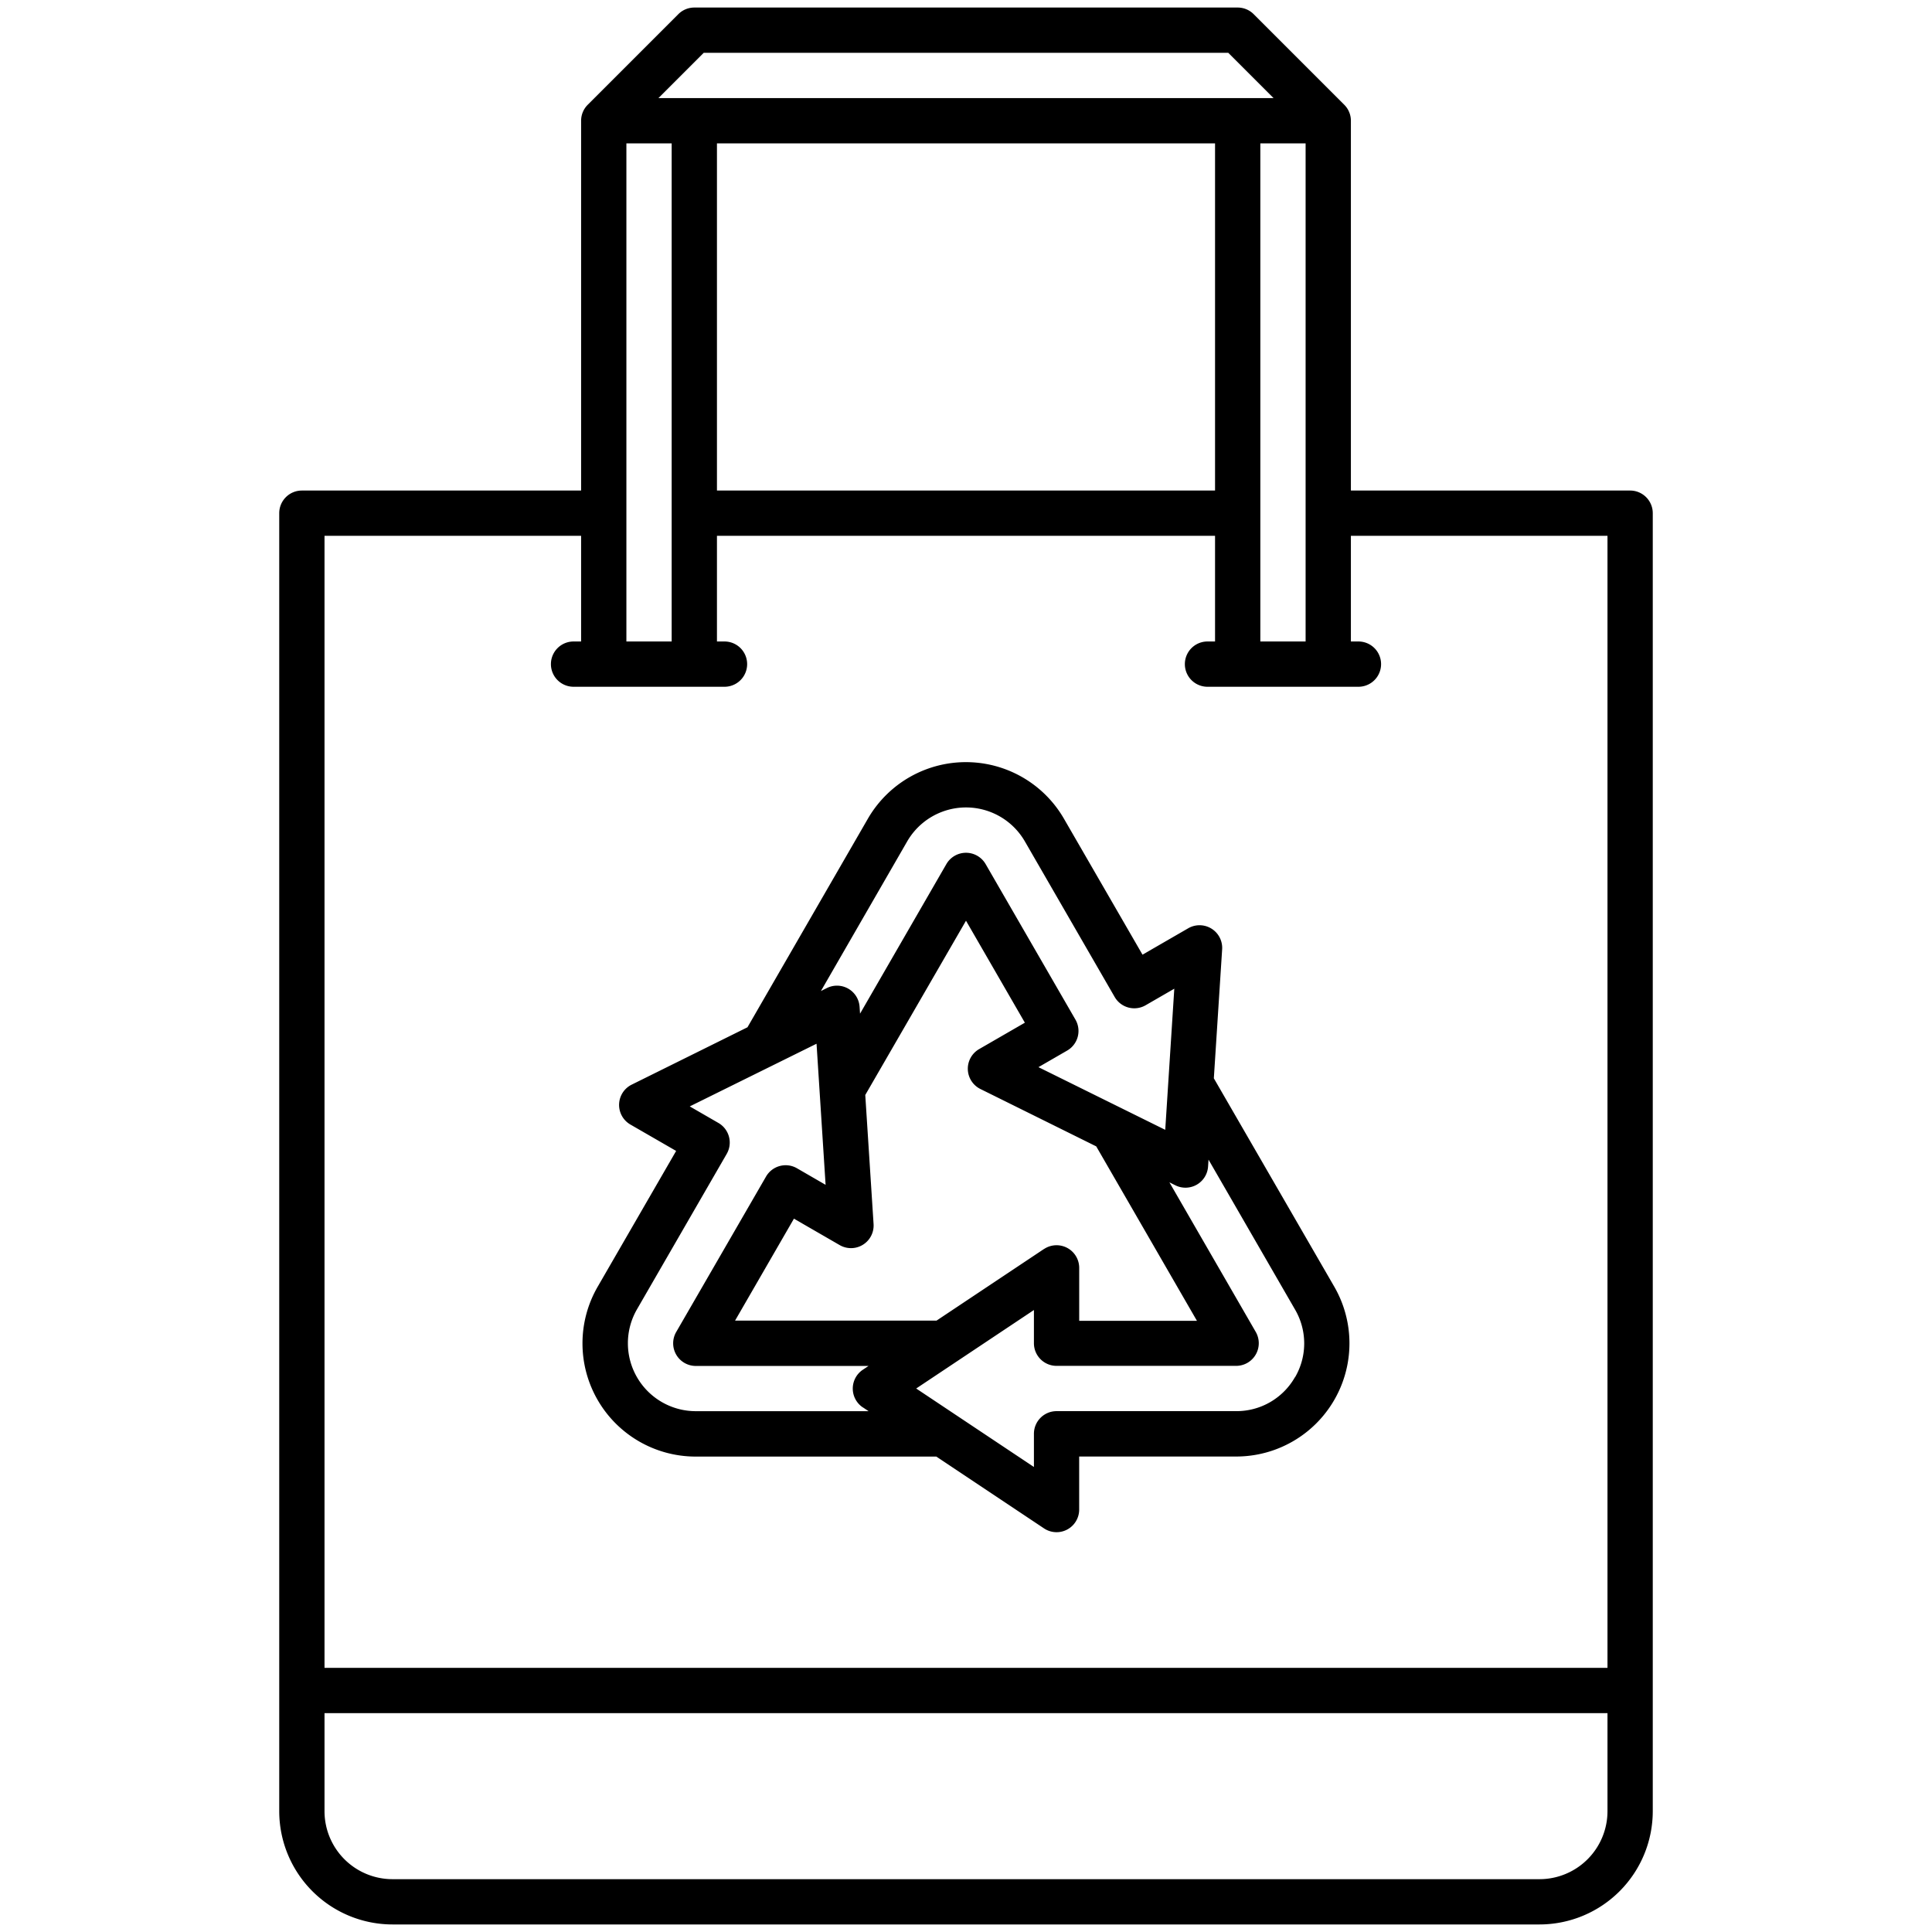
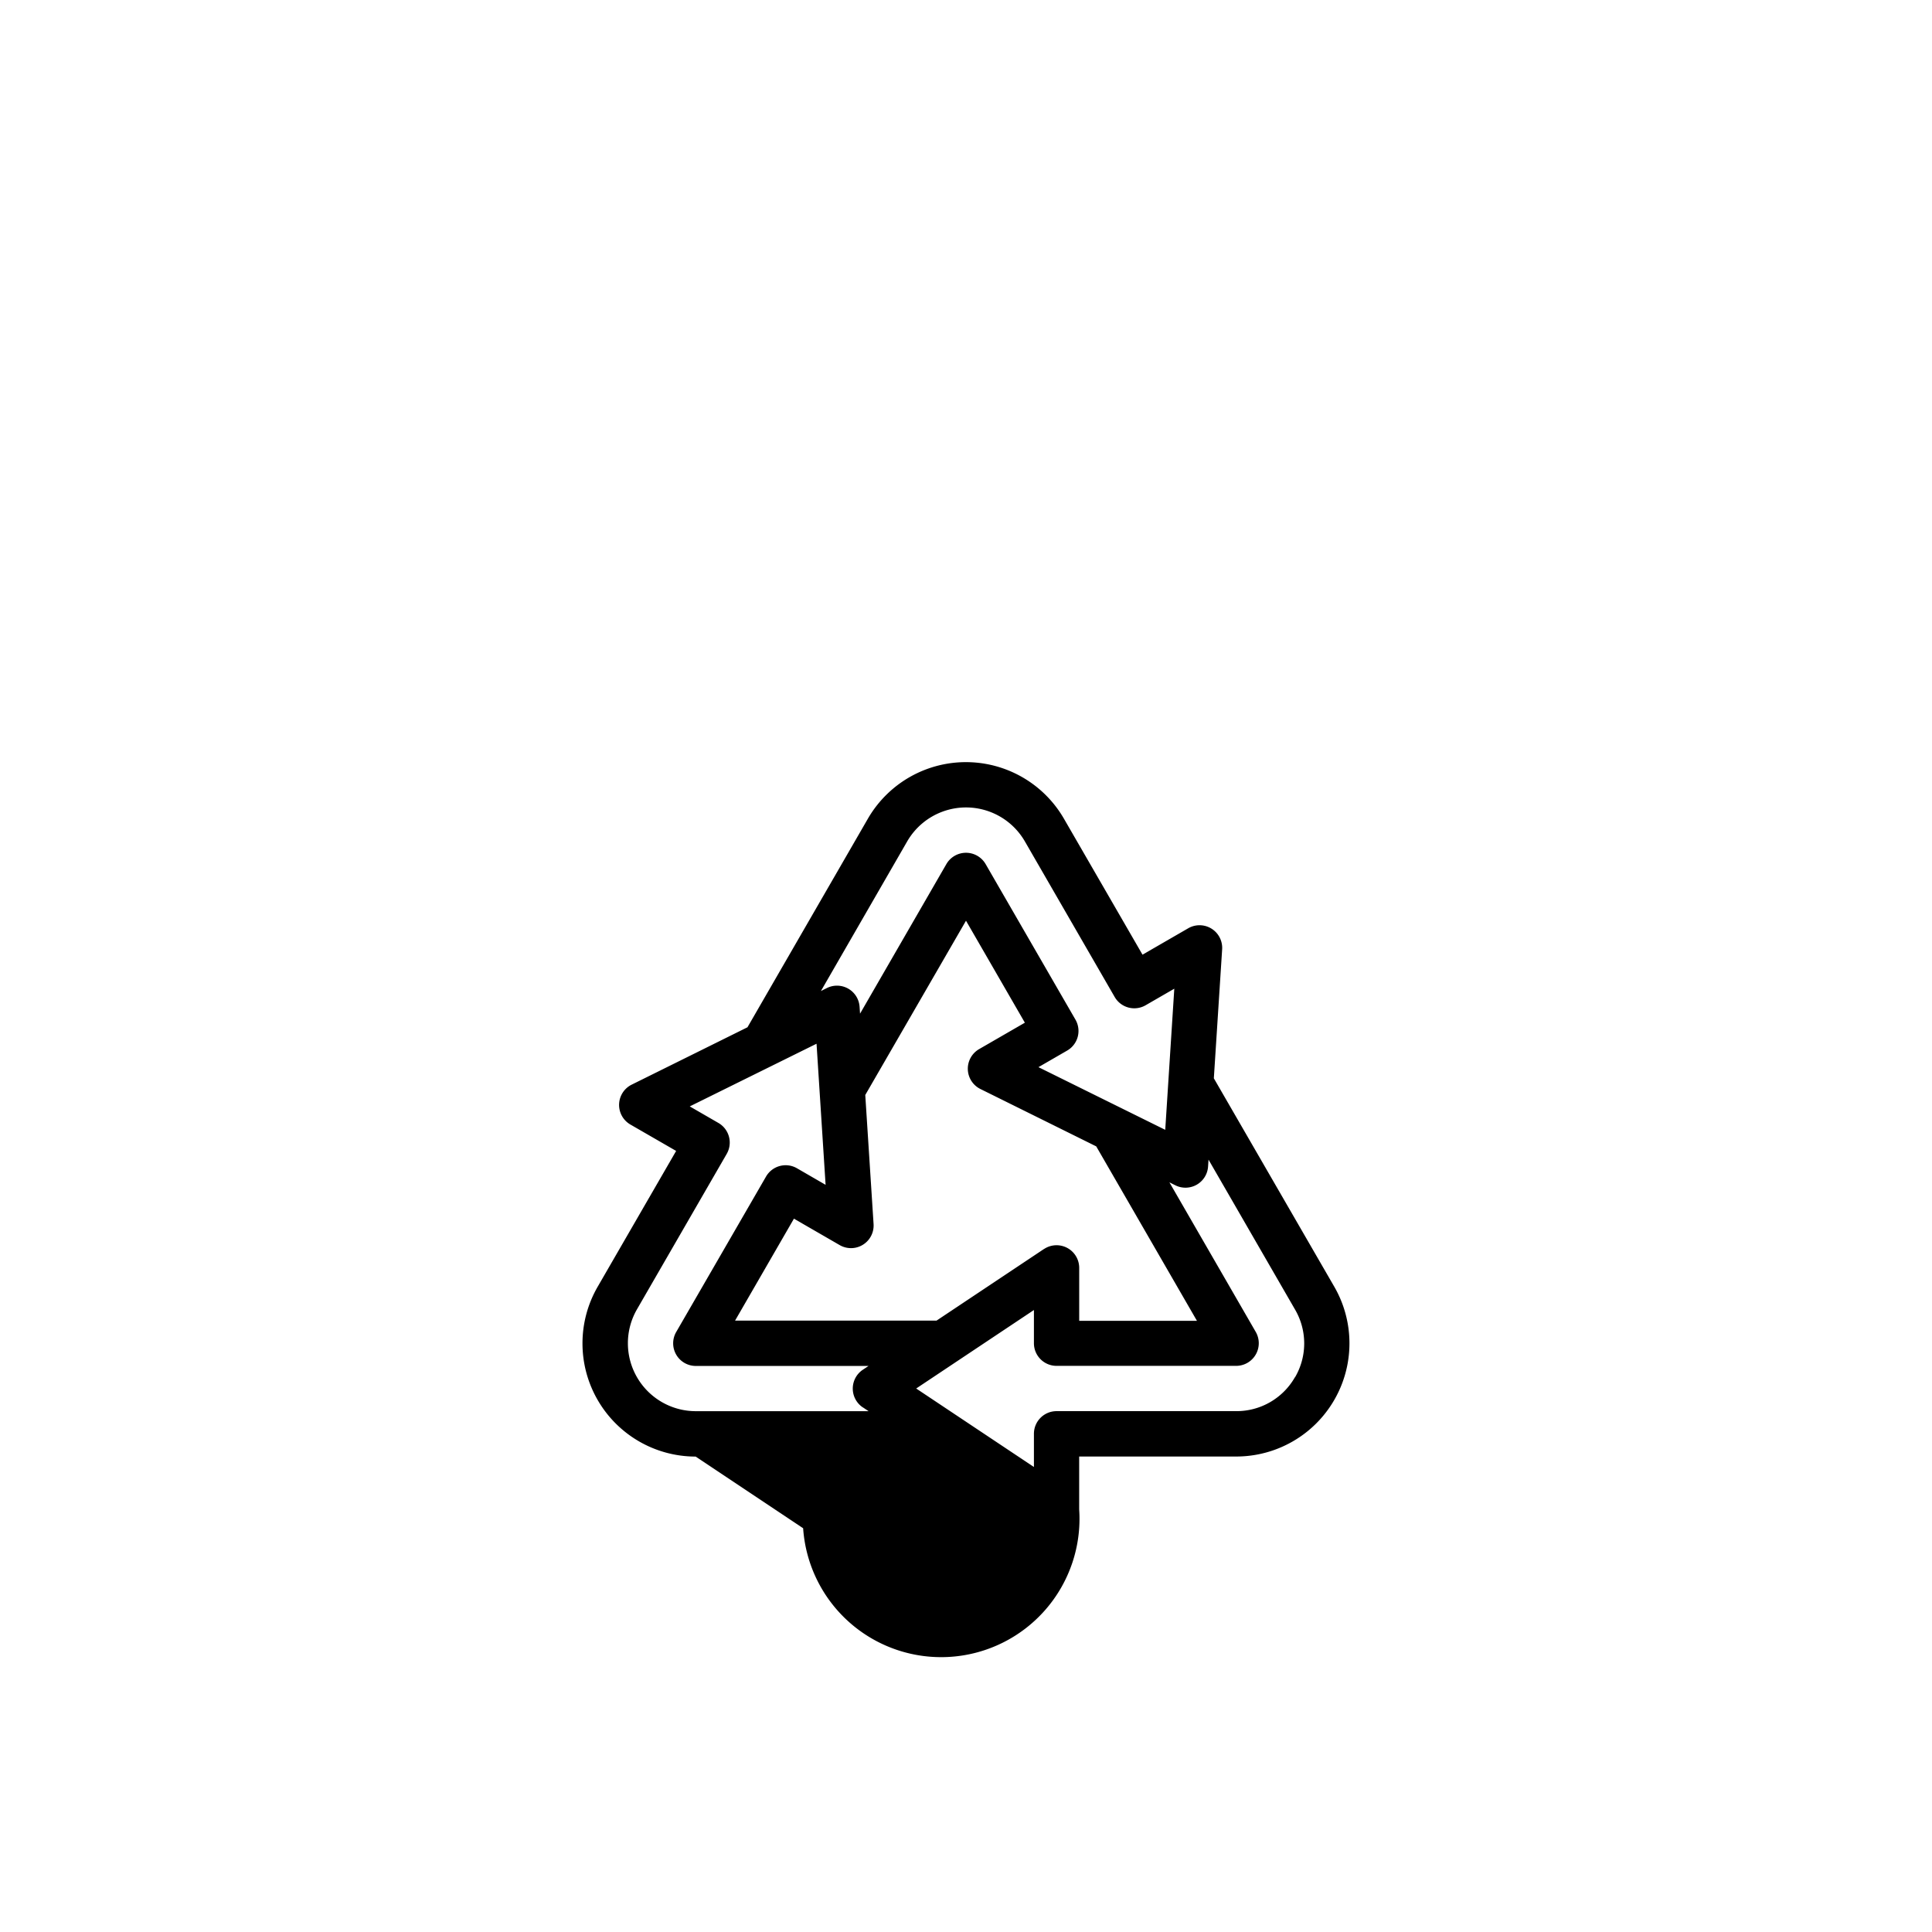
<svg xmlns="http://www.w3.org/2000/svg" viewBox="0 0 64 64" data-name="Line Expand" id="Line_Expand">
-   <path d="M54,16.25H44.75V4a.747.747,0,0,0-.22-.53l-3-3A.747.747,0,0,0,41,.25H23a.747.747,0,0,0-.53.22l-3,3a.747.747,0,0,0-.22.53V16.25H10a.75.75,0,0,0-.75.75V60A3.755,3.755,0,0,0,13,63.75H51A3.755,3.755,0,0,0,54.75,60V17A.75.75,0,0,0,54,16.25ZM23.311,1.75H40.689l1.5,1.5H21.811Zm19.939,3v16.5h-1.5V4.75Zm-3,0v11.5H23.75V4.75Zm-19.5,0h1.5v16.5h-1.5ZM53.25,60A2.253,2.253,0,0,1,51,62.25H13A2.253,2.253,0,0,1,10.75,60V56.75h42.5Zm0-4.75H10.75V17.75h8.5v3.5H19a.75.75,0,0,0,0,1.5h5a.75.75,0,0,0,0-1.5h-.25v-3.5h16.5v3.5H40a.75.75,0,0,0,0,1.5h5a.75.75,0,0,0,0-1.5h-.25v-3.5h8.5Z" />
-   <path d="M40.21,35.72l.275-4.27a.75.75,0,0,0-1.123-.7l-1.515.875-2.6-4.5a3.751,3.751,0,0,0-6.5,0l-3.986,6.905-3.835,1.9a.75.75,0,0,0-.043,1.322l1.515.874-2.6,4.5a3.75,3.75,0,0,0,3.247,5.625h7.972l3.56,2.374A.749.749,0,0,0,35.749,50V48.249h5.2A3.75,3.75,0,0,0,44.2,42.624ZM30.051,27.874a2.251,2.251,0,0,1,3.9,0l2.974,5.152a.75.75,0,0,0,1.024.275l.951-.549-.3,4.675-4.2-2.076.952-.55a.75.75,0,0,0,.274-1.024L32.65,28.624a.751.751,0,0,0-1.3,0l-2.86,4.955-.015-.225a.75.75,0,0,0-1.081-.625l-.2.1Zm4.533,13.5-3.56,2.373H24.35l1.95-3.377,1.515.875a.749.749,0,0,0,1.123-.7l-.275-4.272L32,30.5l1.95,3.378-1.515.875a.75.75,0,0,0,.043,1.322l3.836,1.9,3.336,5.778h-3.9V42A.75.75,0,0,0,34.584,41.376Zm-6,5.247.189.126H23.051A2.25,2.25,0,0,1,21.1,43.374l2.974-5.151A.751.751,0,0,0,23.8,37.2l-.951-.549,4.2-2.076.3,4.674L26.4,38.7a.75.75,0,0,0-1.024.275L22.4,44.124a.75.75,0,0,0,.649,1.125h5.722l-.189.126A.75.75,0,0,0,28.584,46.623Zm14.313-1a2.227,2.227,0,0,1-1.948,1.125H35a.75.75,0,0,0-.75.75v1.1l-3.9-2.6,3.9-2.6v1.1a.75.75,0,0,0,.75.75h5.949a.75.75,0,0,0,.649-1.125l-2.86-4.955.2.1a.75.75,0,0,0,1.081-.624l.015-.227,2.86,4.955A2.226,2.226,0,0,1,42.9,45.624Z" />
+   <path d="M40.21,35.72l.275-4.27a.75.75,0,0,0-1.123-.7l-1.515.875-2.6-4.5a3.751,3.751,0,0,0-6.5,0l-3.986,6.905-3.835,1.9a.75.75,0,0,0-.043,1.322l1.515.874-2.6,4.5a3.75,3.75,0,0,0,3.247,5.625l3.56,2.374A.749.749,0,0,0,35.749,50V48.249h5.2A3.75,3.75,0,0,0,44.2,42.624ZM30.051,27.874a2.251,2.251,0,0,1,3.9,0l2.974,5.152a.75.75,0,0,0,1.024.275l.951-.549-.3,4.675-4.2-2.076.952-.55a.75.75,0,0,0,.274-1.024L32.65,28.624a.751.751,0,0,0-1.3,0l-2.86,4.955-.015-.225a.75.75,0,0,0-1.081-.625l-.2.1Zm4.533,13.5-3.56,2.373H24.35l1.95-3.377,1.515.875a.749.749,0,0,0,1.123-.7l-.275-4.272L32,30.5l1.95,3.378-1.515.875a.75.75,0,0,0,.043,1.322l3.836,1.9,3.336,5.778h-3.9V42A.75.75,0,0,0,34.584,41.376Zm-6,5.247.189.126H23.051A2.25,2.25,0,0,1,21.1,43.374l2.974-5.151A.751.751,0,0,0,23.8,37.2l-.951-.549,4.2-2.076.3,4.674L26.4,38.7a.75.75,0,0,0-1.024.275L22.4,44.124a.75.75,0,0,0,.649,1.125h5.722l-.189.126A.75.75,0,0,0,28.584,46.623Zm14.313-1a2.227,2.227,0,0,1-1.948,1.125H35a.75.75,0,0,0-.75.75v1.1l-3.9-2.6,3.9-2.6v1.1a.75.75,0,0,0,.75.75h5.949a.75.75,0,0,0,.649-1.125l-2.86-4.955.2.1a.75.75,0,0,0,1.081-.624l.015-.227,2.86,4.955A2.226,2.226,0,0,1,42.9,45.624Z" />
</svg>